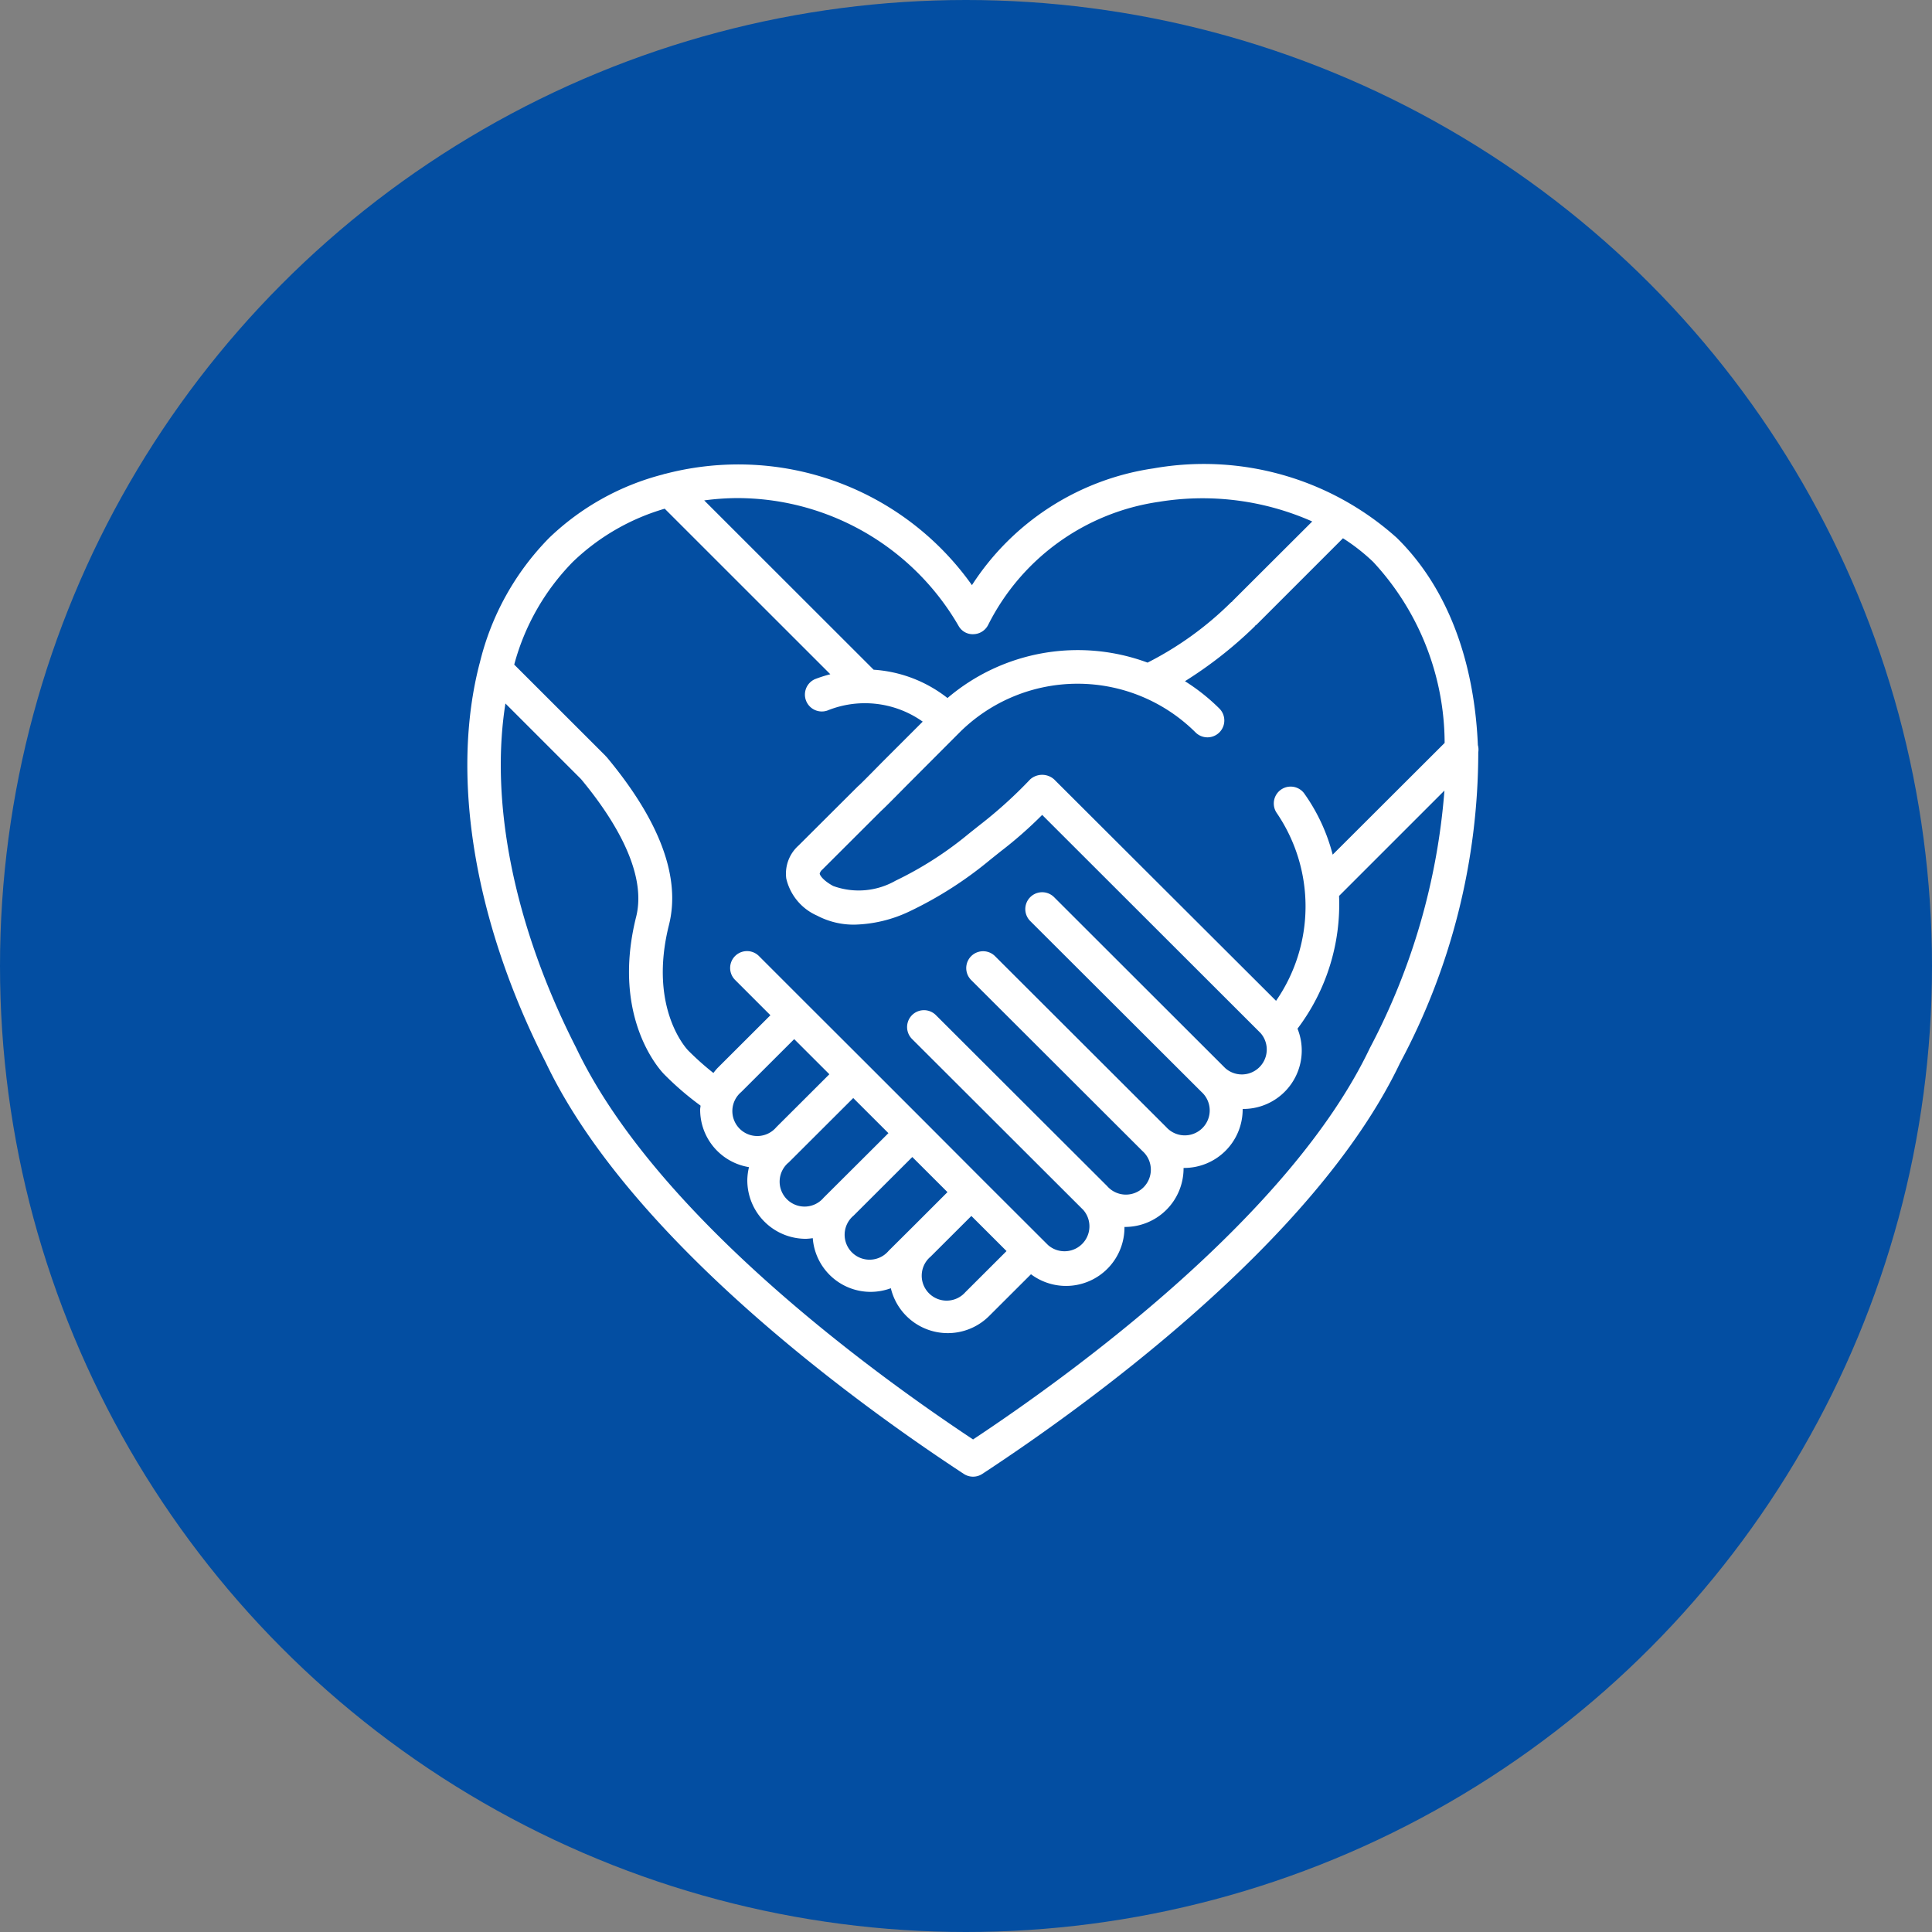
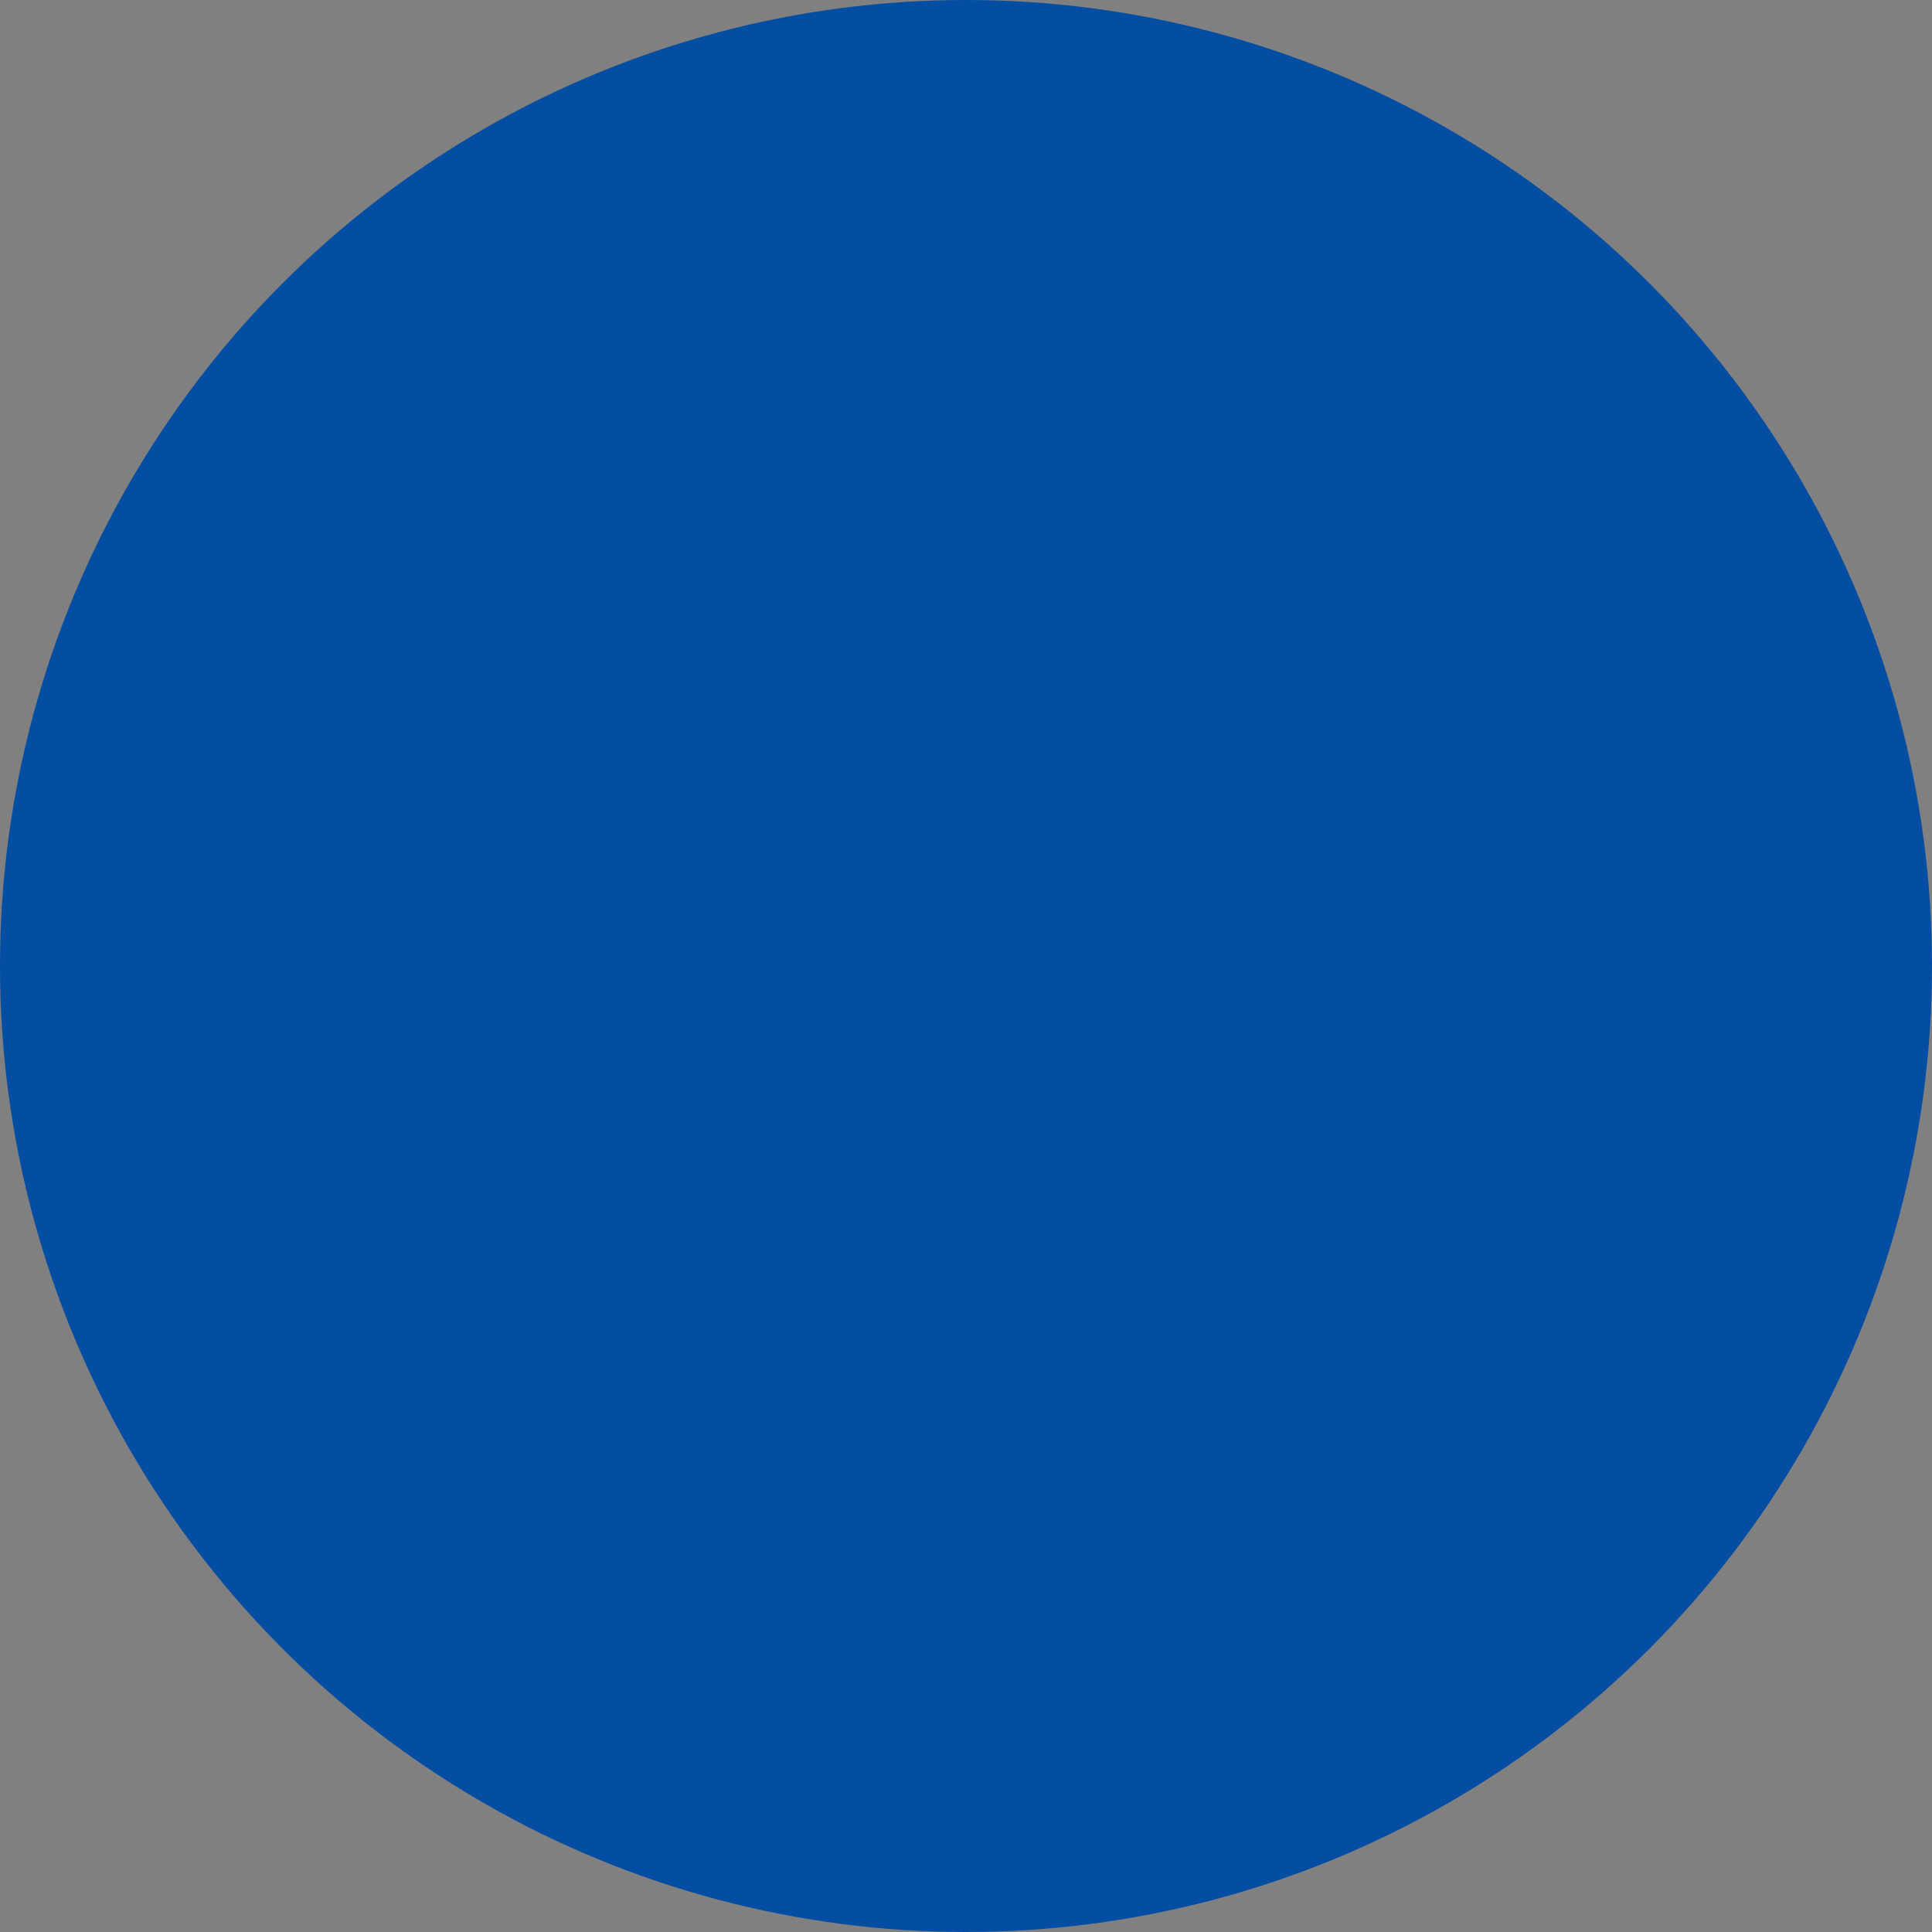
<svg xmlns="http://www.w3.org/2000/svg" width="93" height="93" viewBox="0 0 93 93">
  <rect x="0" y="0" width="93" height="93" fill="#808080" stroke="none" />
  <g id="Group_39960" data-name="Group 39960" transform="translate(0.09)">
    <g id="Group_39959" data-name="Group 39959" transform="translate(0)">
      <circle id="Ellipse_162" data-name="Ellipse 162" cx="46.5" cy="46.5" r="46.5" transform="translate(-0.09)" fill="#034ea2" />
      <g id="_006-hands" data-name="006-hands" transform="translate(22.406 22.355)">
        <g id="Group_39938" data-name="Group 39938" transform="translate(0 0)">
-           <path id="Path_39863" data-name="Path 39863" d="M48.9,13.512c-.176-4.079-1.469-7.59-3.905-9.98A13.908,13.908,0,0,0,33.282.191a12.557,12.557,0,0,0-8.736,5.62A13.774,13.774,0,0,0,15.011.106a13.914,13.914,0,0,0-5.2.339.791.791,0,0,0-.141.038A12.343,12.343,0,0,0,4.2,3.531,12.863,12.863,0,0,0,.855,9.553c-.007.018-.01.036-.016.054C-.538,14.938.524,21.9,4.033,28.792c4.131,8.688,15.449,16.738,20.12,19.8a.812.812,0,0,0,.893,0C29.714,45.53,41.032,37.48,45.153,28.811a31.738,31.738,0,0,0,3.766-14.957A.8.8,0,0,0,48.9,13.512ZM13.24,1.62a12.6,12.6,0,0,1,1.567.1,12.321,12.321,0,0,1,9.1,6.06.777.777,0,0,0,.725.391.812.812,0,0,0,.694-.445A10.942,10.942,0,0,1,33.547,1.8a13.022,13.022,0,0,1,7.379.946L37.09,6.574c-.01.01-.013.023-.023.033s-.035.019-.05.033A15.945,15.945,0,0,1,33,9.54a9.675,9.675,0,0,0-9.631,1.705,6.426,6.426,0,0,0-3.555-1.363l-8.156-8.15A12.359,12.359,0,0,1,13.24,1.62ZM5.335,4.69A10.678,10.678,0,0,1,9.757,2.131L17.729,10.1a6.552,6.552,0,0,0-.744.238.813.813,0,0,0,.607,1.507,4.809,4.809,0,0,1,4.584.536l-1.96,1.959c-.655.668-1.032,1.045-1.107,1.11-.023.02-.045.039-.066.06L16.2,18.344a1.814,1.814,0,0,0-.592,1.588,2.588,2.588,0,0,0,1.484,1.787,3.77,3.77,0,0,0,1.811.434,6.49,6.49,0,0,0,2.634-.636,18.547,18.547,0,0,0,3.89-2.489l.5-.4a19.928,19.928,0,0,0,2-1.757l10.511,10.5a1.2,1.2,0,0,1-1.7,1.688L28.5,20.83a.812.812,0,1,0-1.147,1.15L35.6,30.21A1.2,1.2,0,1,1,33.9,31.9l-8.243-8.23a.812.812,0,1,0-1.147,1.15l8.243,8.23a1.2,1.2,0,1,1-1.7,1.687l-8.243-8.229a.812.812,0,1,0-1.147,1.15l8.243,8.229a1.2,1.2,0,0,1-1.7,1.687l-.282-.281-2.842-2.838L22.25,31.617l-2.842-2.842-2.842-2.837-2.274-2.274a.812.812,0,0,0-1.147,1.15l1.7,1.7-2.552,2.547a2.907,2.907,0,0,0-.192.233,13.674,13.674,0,0,1-1.212-1.081c-.081-.081-1.929-2.051-.928-6.043.576-2.293-.438-5.018-3.012-8.1-.01-.011-.023-.015-.032-.026s-.011-.02-.02-.028L2.513,9.636A11.183,11.183,0,0,1,5.335,4.69ZM15.71,33.616h0L18.832,30.5l1.693,1.69-.951.949L17.405,35.3a1.2,1.2,0,1,1-1.695-1.688ZM15.132,31.9a1.2,1.2,0,1,1-1.695-1.687h0l2.553-2.549,1.693,1.691-1.317,1.315Zm3.706,4.271,2.837-2.832,1.693,1.69-1.624,1.624-1.207,1.2a1.2,1.2,0,1,1-1.695-1.687Zm3.695,1.986,1.985-1.981,1.017,1.015.676.676-1.982,1.978a1.2,1.2,0,1,1-1.7-1.688ZM43.7,28.094c-3.831,8.057-14.307,15.663-19.1,18.84C19.807,43.757,9.331,36.151,5.49,28.074c-3.016-5.92-4.15-11.843-3.4-16.566l3.637,3.637c1.521,1.83,3.2,4.452,2.655,6.631-1.235,4.932,1.245,7.477,1.35,7.582a14.322,14.322,0,0,0,1.75,1.507c0,.063-.019.125-.019.189a2.8,2.8,0,0,0,2.351,2.772,2.83,2.83,0,0,0-.081.633,2.817,2.817,0,0,0,2.826,2.817,2.972,2.972,0,0,0,.325-.031,2.793,2.793,0,0,0,2.8,2.585,2.842,2.842,0,0,0,.958-.175,2.818,2.818,0,0,0,4.731,1.338l2.015-2.011a2.813,2.813,0,0,0,4.5-2.254v-.023h.023a2.819,2.819,0,0,0,2.822-2.817v-.023h.023a2.819,2.819,0,0,0,2.822-2.817v-.023H37.6a2.813,2.813,0,0,0,2.618-3.864,9.927,9.927,0,0,0,2-6.39L47.29,15.7A31.76,31.76,0,0,1,43.7,28.094Zm-1.789-9.31a8.9,8.9,0,0,0-1.381-2.961.812.812,0,0,0-1.316.95,7.986,7.986,0,0,1-.029,9.047L28.5,15.159a.866.866,0,0,0-1.149,0,21.526,21.526,0,0,1-2.432,2.2l-.511.406a17.169,17.169,0,0,1-3.541,2.274,3.581,3.581,0,0,1-3,.253c-.444-.239-.633-.487-.65-.594a.4.4,0,0,1,.132-.2l2.822-2.816c.122-.109.393-.376,1.205-1.2L23.952,12.9a8.051,8.051,0,0,1,11.357,0,.812.812,0,1,0,1.147-1.15A9.6,9.6,0,0,0,34.8,10.435a19.969,19.969,0,0,0,3.362-2.643c.011-.011.014-.024.023-.035s.036-.019.051-.033l4.17-4.17a9.376,9.376,0,0,1,1.453,1.137A12.86,12.86,0,0,1,47.3,13.406Z" transform="translate(-0.256 0.001)" fill="#fff" />
-         </g>
+           </g>
      </g>
    </g>
  </g>
</svg>